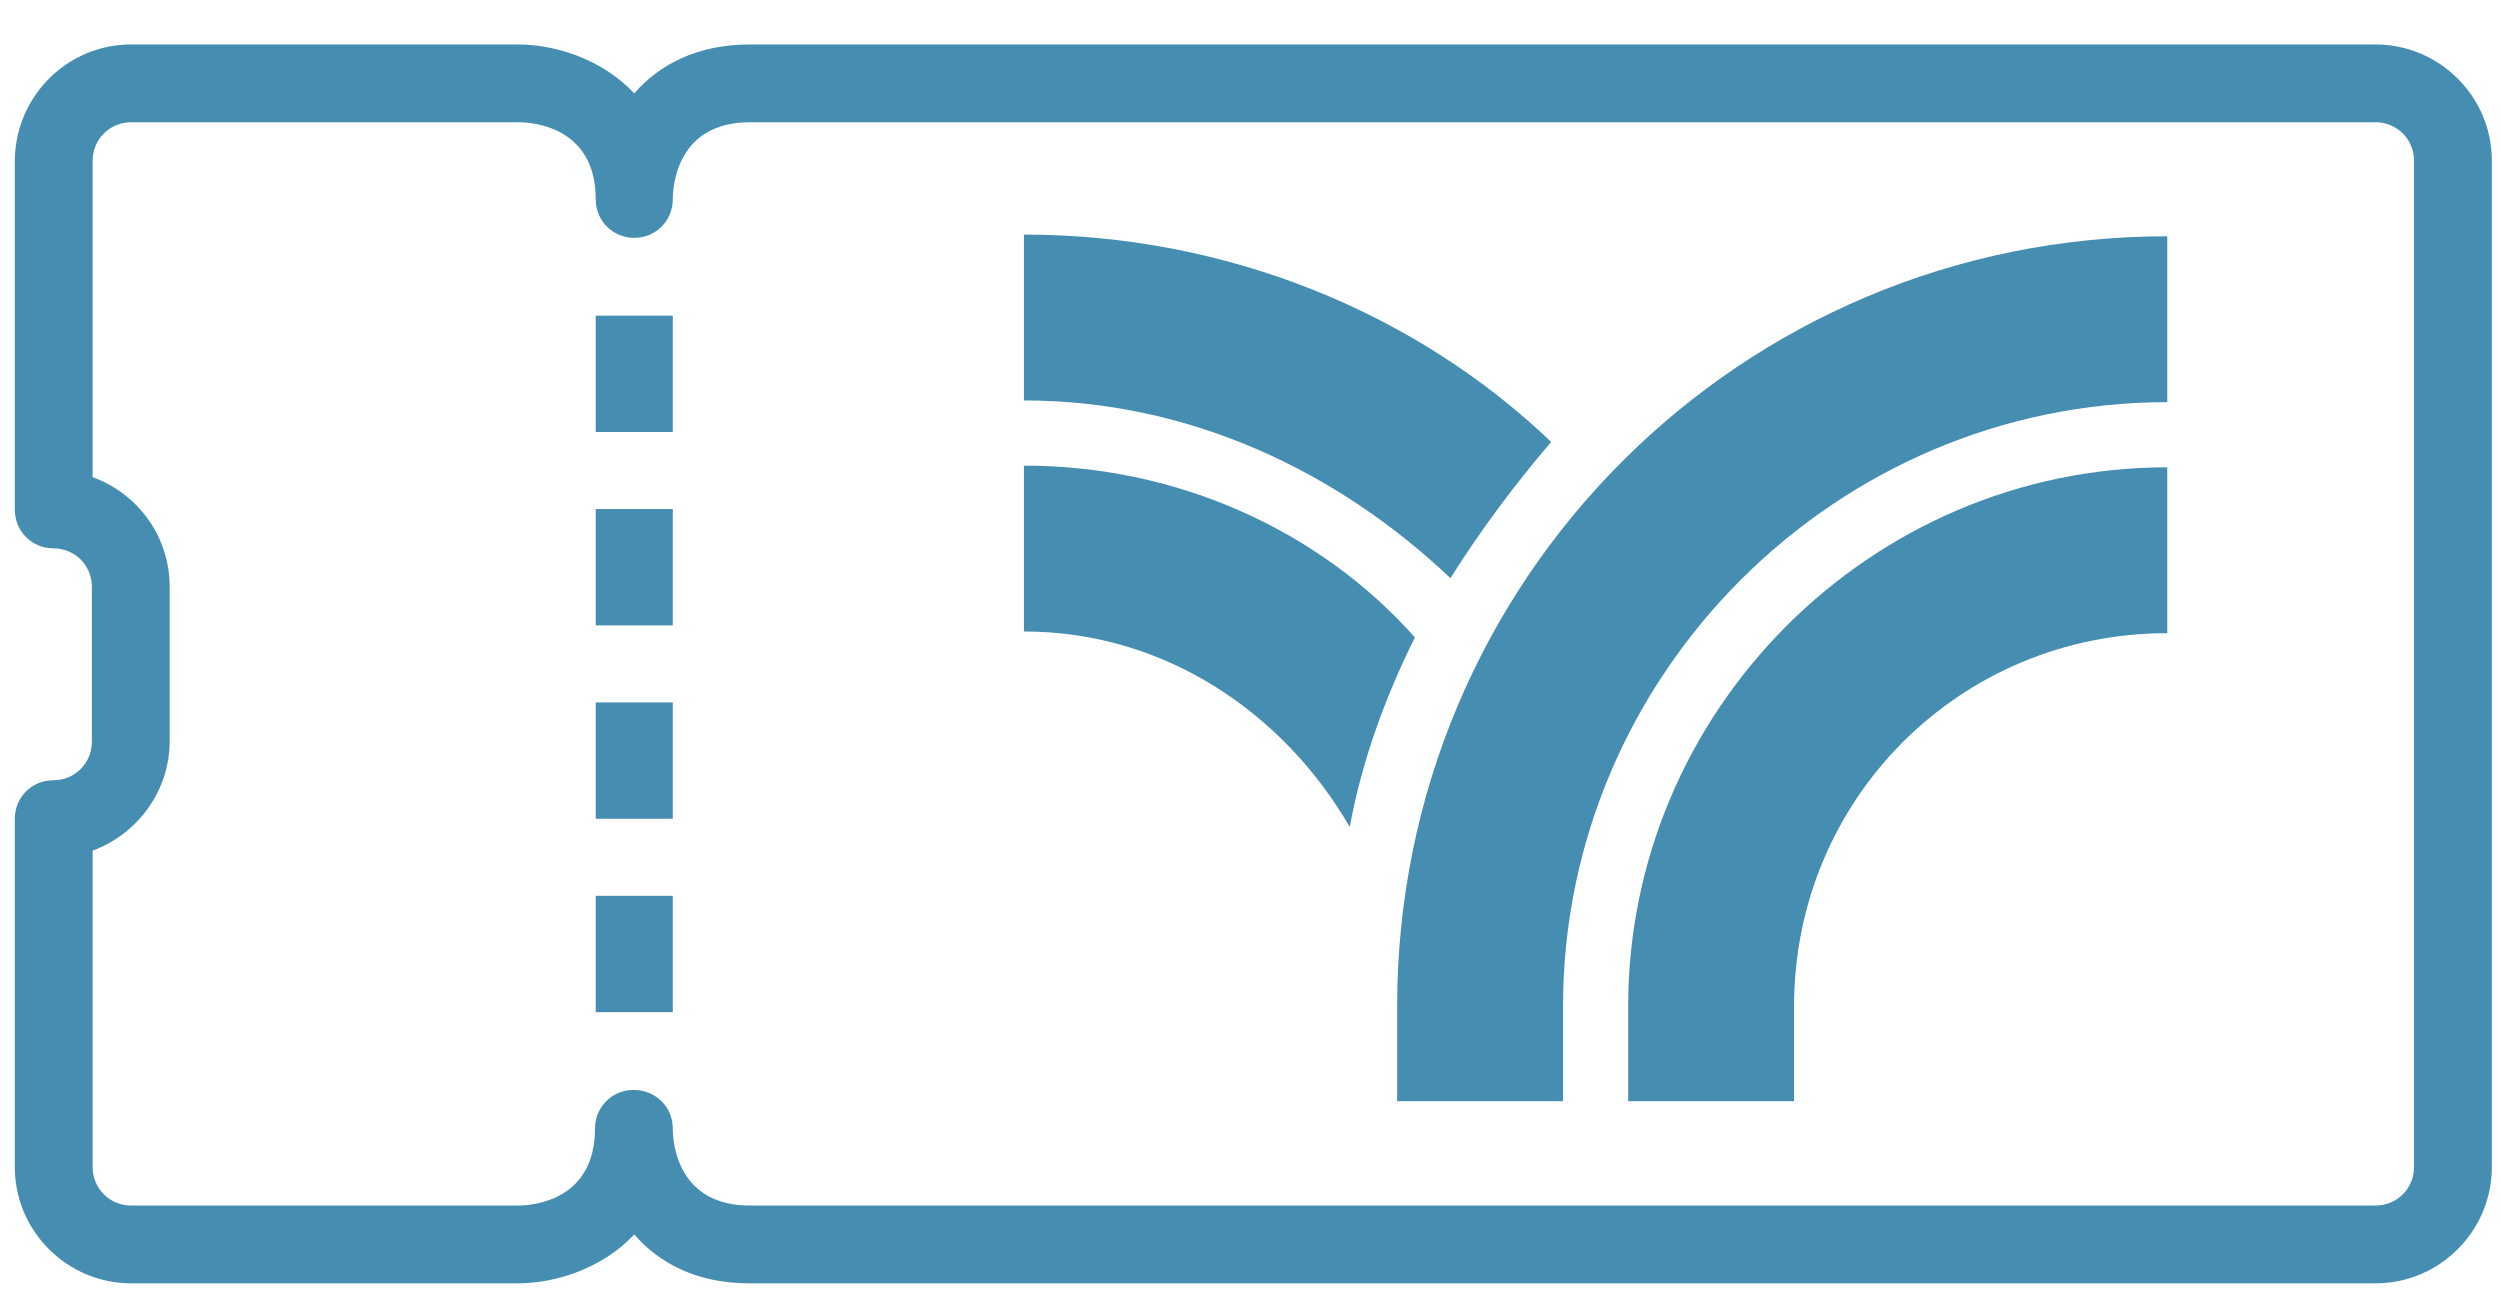
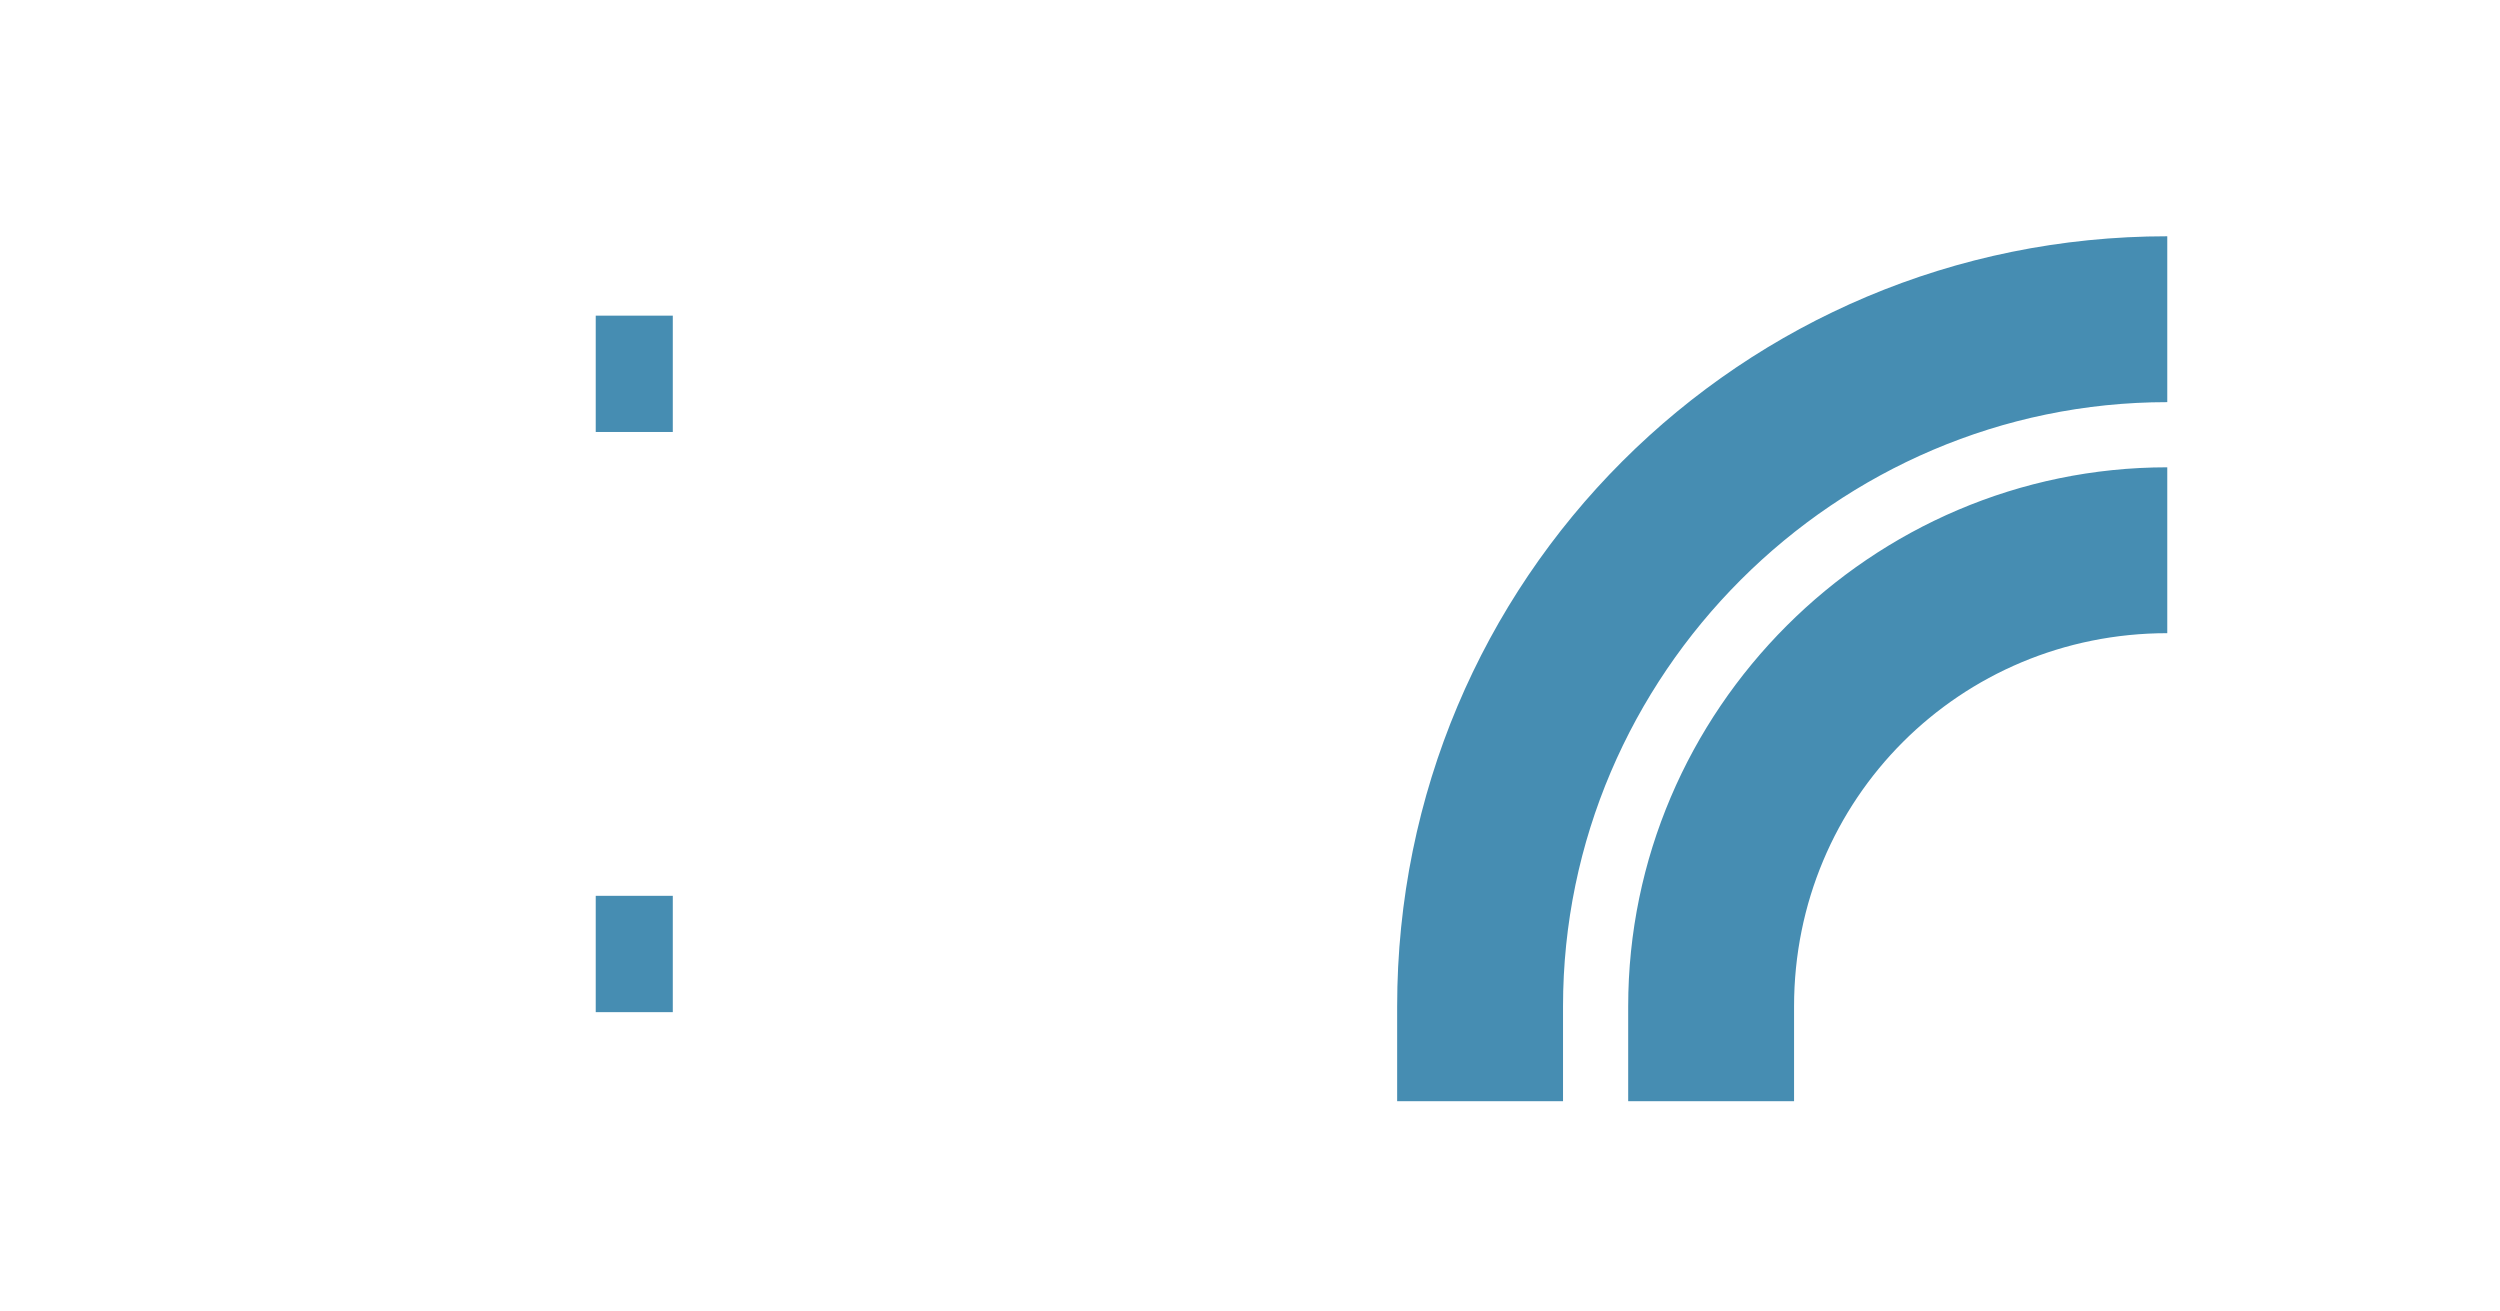
<svg xmlns="http://www.w3.org/2000/svg" version="1.1" x="0px" y="0px" viewBox="0 0 337.4 177" style="enable-background:new 0 0 337.4 177;" xml:space="preserve">
  <style type="text/css">
	.st0{fill:#468DB2;}
	.st1{fill-rule:evenodd;clip-rule:evenodd;fill:#468DB2;}
</style>
  <g id="_x30_1-Ticket">
    <g>
-       <path class="st0" d="M320.6,173.2H101.2c-7.3,0-12.3-2.8-15.6-6.6c-4.4,4.7-10.8,6.6-15.7,6.6H17.7c-8.6,0-15.7-7-15.7-15.7v-47    c0-2.9,2.3-5.2,5.2-5.2c2.9,0,5.2-2.3,5.2-5.2V79.2c0-2.9-2.3-5.2-5.2-5.2c-2.9,0-5.2-2.3-5.2-5.2v-47C2,13.1,9,6,17.7,6h52.2    c4.9,0,11.3,1.9,15.7,6.6C88.9,8.8,94,6,101.2,6h219.4c8.6,0,15.7,7,15.7,15.7v135.8C336.3,166.1,329.3,173.2,320.6,173.2z     M90.8,152.3c0,2.4,0.9,10.4,10.4,10.4h219.4c2.9,0,5.2-2.3,5.2-5.2V21.7c0-2.9-2.3-5.2-5.2-5.2H101.2c-9.9,0-10.4,8.7-10.4,10.4    c0,2.9-2.3,5.2-5.2,5.2c-2.9,0-5.2-2.3-5.2-5.2c0-9.9-8.7-10.4-10.4-10.4H17.7c-2.9,0-5.2,2.3-5.2,5.2v42.7    c6.1,2.2,10.4,8,10.4,14.8V100c0,6.8-4.4,12.6-10.4,14.8v42.7c0,2.9,2.3,5.2,5.2,5.2h52.2c2.4,0,10.4-0.9,10.4-10.4    c0-2.9,2.3-5.2,5.2-5.2C88.5,147.1,90.8,149.4,90.8,152.3z" />
-     </g>
+       </g>
    <g>
      <rect x="80.4" y="42.6" class="st0" width="10.4" height="15.7" />
    </g>
    <g>
-       <rect x="80.4" y="68.7" class="st0" width="10.4" height="15.7" />
-     </g>
+       </g>
    <g>
-       <rect x="80.4" y="94.8" class="st0" width="10.4" height="15.7" />
-     </g>
+       </g>
    <g>
      <rect x="80.4" y="120.9" class="st0" width="10.4" height="15.7" />
    </g>
  </g>
  <g id="Capa_1">
    <g transform="matrix(7.995,0,0,7.995,-21462.7,-16777.6)">
      <path class="st1" d="M2710.9,2117.1h-2.8v-1.6c0-7.2,5.8-13,13-13v2.8c-5.6,0-10.2,4.6-10.2,10.2V2117.1z M2714.8,2115.5v1.6h-2.8    v-1.6c0-5,4.1-9.1,9.1-9.1v2.8C2717.6,2109.2,2714.8,2112,2714.8,2115.5z" />
    </g>
    <g transform="matrix(7.995,0,0,7.995,-21462.7,-16983.3)">
-       <path class="st1" d="M2701.8,2131v-2.8c3.4,0,6.6,1.3,8.9,3.5c-0.6,0.7-1.2,1.5-1.7,2.3C2707.1,2132.2,2704.6,2131,2701.8,2131z     M2707.3,2138.2c-1.1-1.9-3.1-3.3-5.5-3.3v-2.8c2.6,0,5,1.1,6.6,2.9C2707.9,2136,2707.5,2137.1,2707.3,2138.2z" />
-     </g>
+       </g>
  </g>
</svg>